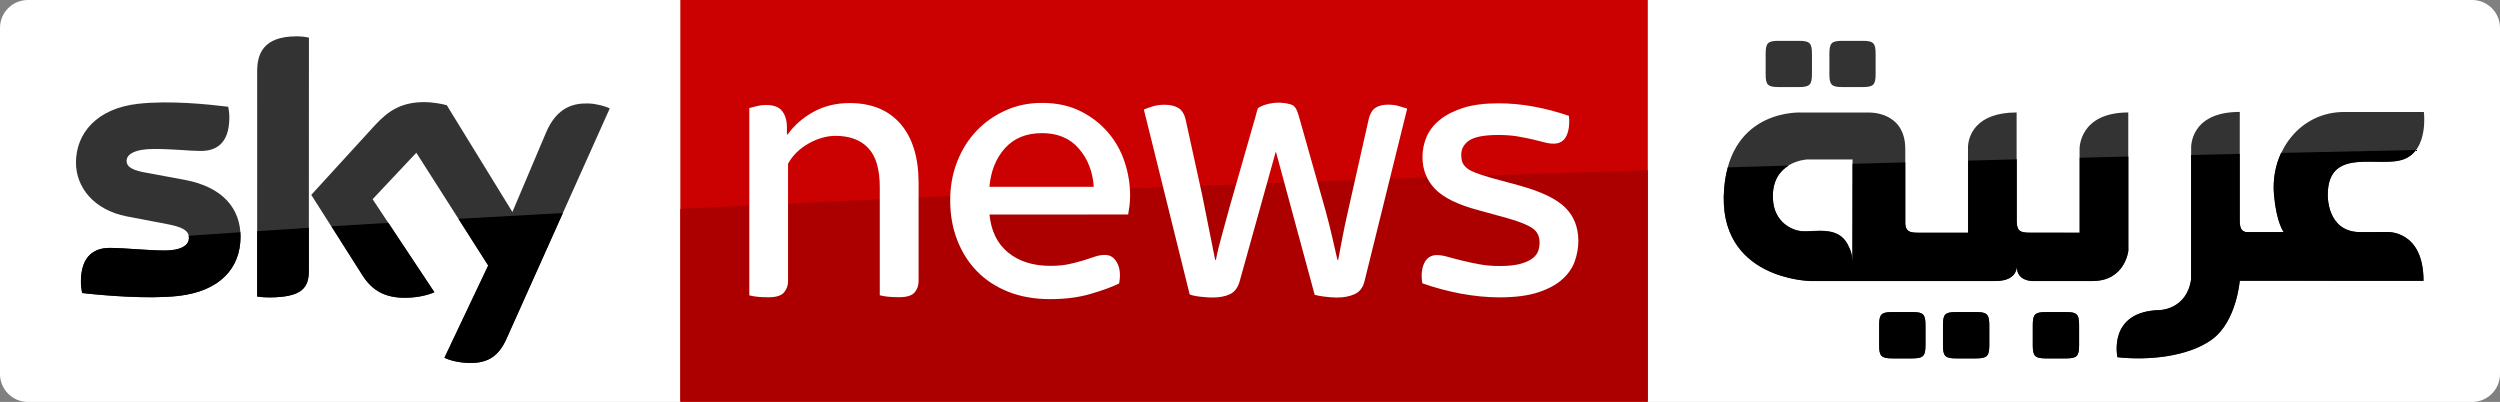
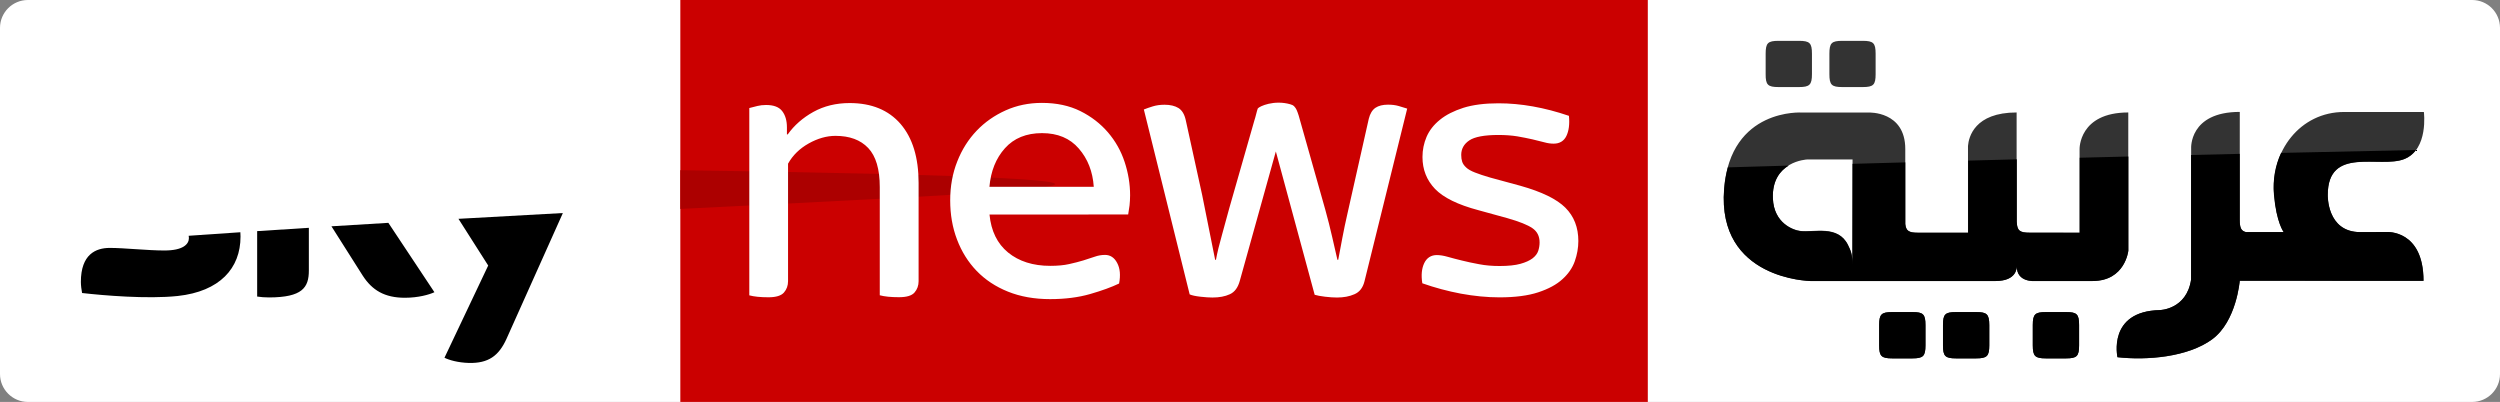
<svg xmlns="http://www.w3.org/2000/svg" version="1.1" id="Livello_1" x="0px" y="0px" viewBox="0 0 3109.9 500" enable-background="new 0 0 3109.9 500" xml:space="preserve">
  <rect x="0" y="0" width="3109.9" height="500" fill="#808080" stroke="none" />
  <g>
    <path fill="#FFFFFF" d="M3109.9,465.3c0,19.1-15.5,34.7-34.7,34.7H34.7C15.6,500,0,484.4,0,465.3V34.7C0,15.5,15.6,0,34.7,0h3040.5   c19.2,0,34.7,15.5,34.7,34.7V465.3z" />
    <g>
      <path fill="#CB0000" d="M846.3,0h1203.5v500H846.3V0z" />
-       <path fill="#AC0000" d="M846.3,259.9v239.3h1203.5V211.7C1660.4,223.9,1240.8,239.7,846.3,259.9L846.3,259.9z" />
+       <path fill="#AC0000" d="M846.3,259.9v239.3V211.7C1660.4,223.9,1240.8,239.7,846.3,259.9L846.3,259.9z" />
    </g>
-     <path fill="#FFFFFF" d="M2212.5,108.3h25.3c13.3,0,16.2-2.8,16.2-16.2V66.9c0-13.4-2.8-16.1-16.2-16.1h-25.3   c-13.4,0-16.1,2.7-16.1,16.1v25.2C2196.3,105.6,2199.1,108.3,2212.5,108.3L2212.5,108.3z" />
    <g>
-       <path fill="#333333" d="M299.2,294.3c0,39.5-25.8,68.2-78.1,73.9c-37.9,4.1-92.8-0.7-118.9-3.7c-0.8-4.2-1.5-9.5-1.5-13.8    c0-34.3,18.5-42.3,36-42.3c18.1,0,46.7,3.2,67.9,3.2c23.4,0,30.5-8,30.5-15.5c0-9.9-9.4-13.9-27.6-17.4l-49.7-9.5    c-41.3-8-63.3-36.5-63.3-66.8c0-36.8,26.1-67.6,77.4-73.3c38.8-4.3,86.1,0.5,112,3.7c0.9,4.4,1.4,8.6,1.4,13.2    c0,34.3-18.2,41.8-35.6,41.8c-13.4,0-34.2-2.5-58-2.5c-24.2,0-34.2,6.7-34.2,14.8c0,8.6,9.5,12.1,24.6,14.8l47.5,8.8    C278.1,232.7,299.2,260.3,299.2,294.3 M384.2,336.6c0,21.2-8.3,33.3-49.5,33.3c-5.5,0-10.2-0.3-14.8-1.1V88.7    c0-21.3,7.3-43.5,48.9-43.5c5.3,0,10.6,0.5,15.5,1.6L384.2,336.6L384.2,336.6L384.2,336.6z M552.8,445c5.5,2.8,16.5,6.1,30.5,6.5    c23.9,0.5,37-8.6,46.7-30.1l128.5-286.5c-5.3-2.8-17.1-6-26.6-6.2c-16.5-0.4-38.8,3-52.9,36.8l-41.6,98.2l-81.6-132.8    c-5.3-1.6-18.2-3.9-27.5-3.9c-29,0-45,10.6-61.8,28.7l-79.3,86.7L451,342.7c11.8,18.4,27.4,27.7,52.6,27.7    c16.6,0,30.3-3.9,36.7-6.9l-76.8-115.7l54.4-57.8l89.4,140.2C607.2,330.2,552.8,445,552.8,445z" />
      <path d="M570.3,272.2l37,58.1L552.9,445c5.5,2.8,16.5,6.1,30.5,6.5c23.9,0.5,37-8.6,46.7-30.1L700.2,265    C656.5,267.4,613.1,269.8,570.3,272.2L570.3,272.2z M451.1,342.7c11.8,18.4,27.4,27.7,52.6,27.7c16.6,0,30.3-3.9,36.7-6.9    l-57.3-86.3c-23.8,1.4-47.4,2.9-70.8,4.3L451.1,342.7L451.1,342.7z M221.1,368.2c52.3-5.7,78.1-34.4,78.1-73.9    c0-1.8-0.1-3.6-0.2-5.4c-21.7,1.5-43.1,2.9-64.3,4.4c0.2,0.9,0.3,1.8,0.3,2.8c0,7.6-7.1,15.5-30.5,15.5c-21.1,0-49.8-3.2-67.9-3.2    c-17.5,0-36,8-36,42.3c0,4.3,0.7,9.6,1.5,13.8C128.3,367.5,183.2,372.2,221.1,368.2z M384.2,336.6v-53.2    c-21.6,1.4-43,2.7-64.3,4.1v81.4c4.6,0.7,9.3,1.1,14.8,1.1C376,369.9,384.2,357.8,384.2,336.6L384.2,336.6z" />
    </g>
    <g>
      <path fill="#333333" d="M2379,388.2h-25.2c-13.4,0-16.2,2.8-16.2,16.1v25.3c0,13.4,2.7,16.2,16.2,16.2h25.2    c13.4,0,16.2-2.8,16.2-16.2v-25.3C2395.2,390.9,2392.4,388.1,2379,388.2L2379,388.2z M2458.3,388.2h-25.2    c-13.5,0-16.1,2.8-16.1,16.1v25.3c0,13.4,2.7,16.2,16.1,16.2h25.2c13.4,0,16.3-2.8,16.3-16.2v-25.3    C2474.5,390.9,2471.7,388.1,2458.3,388.2L2458.3,388.2z M2570.2,388.2h-25.3c-13.4,0-16.2,2.8-16.2,16.1v25.3    c0,13.4,2.8,16.2,16.2,16.2h25.3c13.4,0,16.1-2.8,16.1-16.2v-25.3C2586.3,390.9,2583.6,388.1,2570.2,388.2L2570.2,388.2z     M2386.1,289.4c-11.4,0-15.1-2.1-16-10.8v-93.2c0-47.5-45.5-45.4-45.5-45.4h-82.9c0,0-89-6.1-97,94.9    c-9,112.8,107.1,114.5,107.1,114.5h230.7c26.4,0,26.2-16.7,26.2-18.3c0,20.4,22.3,18.3,22.3,18.3h72.1c40.5,0,44.4-37.8,44.4-37.8    V139.9c-61.6,0-60.6,45.5-60.6,45.5v104.1l-62.1-0.1c-12.5,0-15.7-2.4-16.2-13.5v-136c-52.3,0-59.6,30.6-60.5,41.6v107.9    L2386.1,289.4L2386.1,289.4z M2304.3,329c0-13.5-2.1-17.3-5.5-24.4c-12.4-25.2-42.5-15.3-59-17.3c-9.4-1.1-33.1-9.9-34.4-40.4    c-2-46.5,42.4-48.5,42.4-48.5h56.7L2304.3,329L2304.3,329z M2725.7,347.8c-5.5,37.4-38.9,38-38.9,38    c-65.4,1.5-52.7,58.6-52.7,58.6c36.4,4.1,87.3,0,117.7-22.2c30.4-22.2,34.4-72.9,34.4-72.9l182.5,0.1h46.1    c0-63.7-45.6-60.7-45.6-60.7l-33.1,0.1c-42,0-40.4-46.4-40.4-46.4c0-61.2,64.8-32.4,95.2-44.5c30.4-12.1,24.3-58.6,24.3-58.6H2916    c-54.8,0-91.9,49-87.1,103.1c3,34.8,12.1,46.4,12.1,46.4h-47c-6.2-1.5-7.8-5.5-7.8-15.4V139.2c-63.3,0-60.5,45.5-60.5,45.5    L2725.7,347.8L2725.7,347.8L2725.7,347.8z M2212.5,108.3h25.3c13.3,0,16.2-2.8,16.2-16.2V66.9c0-13.4-2.8-16.1-16.2-16.1h-25.3    c-13.4,0-16.1,2.7-16.1,16.1v25.2C2196.3,105.6,2199.1,108.3,2212.5,108.3z M2291.8,108.3h25.3c13.4,0,16.1-2.8,16.1-16.2V66.9    c0-13.4-2.8-16.1-16.1-16.1h-25.3c-13.4,0-16.1,2.7-16.1,16.1v25.2C2275.7,105.6,2278.4,108.3,2291.8,108.3z" />
      <path d="M2379,388.2h-25.2c-13.4,0-16.2,2.8-16.2,16.1v25.3c0,13.4,2.7,16.2,16.2,16.2h25.2c13.4,0,16.2-2.8,16.2-16.2v-25.2    C2395.2,391,2392.4,388.2,2379,388.2L2379,388.2z M2458.3,388.2h-25.2c-13.5,0-16.1,2.8-16.1,16.1v25.3c0,13.4,2.7,16.2,16.1,16.2    h25.2c13.4,0,16.3-2.8,16.3-16.2v-25.2C2474.5,391,2471.7,388.2,2458.3,388.2L2458.3,388.2z M2570.2,388.2h-25.3    c-13.4,0-16.2,2.8-16.2,16.1v25.3c0,13.4,2.8,16.2,16.2,16.2h25.3c13.4,0,16.1-2.8,16.1-16.2v-25.2    C2586.3,391,2583.6,388.2,2570.2,388.2L2570.2,388.2z M2587.1,196.2v93.3l-62.1,0c-12.5,0-15.7-2.4-16.2-13.5v-77.8l-60.5,1.6    v89.8l-62.2,0c-11.4,0-15.1-2.1-16-10.8v-76.8l-65.6,1.8l-0.2,125.5c0-13.5-2.1-17.3-5.5-24.4c-12.4-25.2-42.5-15.3-59-17.3    c-9.4-1.1-33.1-9.9-34.4-40.4c-1-22.7,9.1-34.8,19.7-41.2l-75.7,2.2c-2.2,8-3.8,16.9-4.6,26.9c-9,112.8,107.1,114.5,107.1,114.5    h230.7c26.4,0,26.2-16.7,26.2-18.3c0,20.4,22.3,18.3,22.3,18.3h72.1c40.5,0,44.4-37.7,44.4-37.7V194.7L2587.1,196.2L2587.1,196.2z     M2990.8,197.8c6.3-2.5,11-6.5,14.5-11.2c-53.3,1.1-109.2,2.3-167.7,3.6c-7.3,15.6-10.5,33.5-8.9,52c3,34.8,12.1,46.5,12.1,46.5    h-47c-6.2-1.5-7.7-5.6-7.7-15.4v-81.9l-60.5,1.4v154.9c-5.5,37.4-38.9,38-38.9,38c-65.4,1.5-52.7,58.6-52.7,58.6    c36.4,4.1,87.3,0,117.7-22.2c30.4-22.3,34.4-72.9,34.4-72.9l182.5,0.1h46.1c0-63.7-45.6-60.7-45.6-60.7l-33.1,0.1    c-42,0-40.4-46.5-40.4-46.5C2895.7,181.1,2960.4,209.9,2990.8,197.8z" />
    </g>
    <path fill="#FFFFFF" d="M932.1,134.4c3.6-0.9,7-1.8,10.2-2.6c3.2-0.8,6.8-1.2,10.7-1.2c9.4,0,16.1,2.5,20,7.6   c3.9,5,5.9,11.8,5.9,20.2v8.8h1c8.1-11.4,18.8-20.7,31.9-28c13.2-7.3,28.2-11,45.1-11c27.3,0,48.4,8.7,63.4,26   c14.9,17.4,22.4,41.8,22.4,73.3v122.3c0,5.5-1.7,10.2-5.1,14.1c-3.4,3.9-9.8,5.8-19.3,5.8c-10.1,0-18-0.8-23.9-2.4V232.8   c0-22.4-4.8-38.6-14.4-48.7s-23.1-15.1-40.7-15.1c-11,0-22.2,3.2-33.4,9.5c-11.2,6.3-19.8,14.7-25.6,25.1v146.2   c0,5.5-1.7,10.2-5.1,14.1c-3.4,3.9-9.8,5.9-19.2,5.9c-10.1,0-18-0.8-23.9-2.4V134.4L932.1,134.4z M1230.9,266.9   c2,20.5,9.7,36.2,23.1,47.2c13.5,11,31,16.6,52.4,16.6c9.1,0,17-0.7,23.6-2.2c6.7-1.5,12.6-3,17.8-4.6c5.2-1.6,9.9-3.2,14.1-4.6   c4.2-1.5,8.5-2.2,12.7-2.2c6.5,0,11.6,3.3,15.1,10c3.6,6.7,4.4,15.2,2.4,25.6c-9.4,4.5-21.5,8.9-36.1,13.1   c-14.6,4.2-31.2,6.3-49.7,6.3c-19.5,0-37-3.1-52.4-9.3c-15.4-6.2-28.4-14.8-39-25.8c-10.6-11-18.7-24-24.4-39   c-5.7-14.9-8.5-31.2-8.5-48.7c0-17.5,2.9-33.7,8.8-48.5c5.8-14.8,13.9-27.5,24.1-38.2c10.2-10.7,22.3-19.1,36.1-25.3   c13.8-6.2,28.8-9.3,45.1-9.3c18.2,0,34.1,3.4,47.8,10.2c13.7,6.8,25.1,15.7,34.4,26.5c9.3,10.9,16.2,23.1,20.7,36.8   c4.5,13.6,6.8,27.5,6.8,41.4c0,4.5-0.3,8.8-0.7,12.7c-0.5,3.9-1.1,7.7-1.7,11.2L1230.9,266.9L1230.9,266.9L1230.9,266.9z    M1360.6,232.3c-1.3-18.9-7.5-34.7-18.6-47.5c-11-12.8-26.3-19.2-45.8-19.2c-19.5,0-34.9,6.3-46.1,18.8   c-11.2,12.5-17.6,28.5-19.3,48H1360.6L1360.6,232.3z M1697.3,350.2c-2,7.8-6.1,13.1-12.4,15.8c-6.3,2.8-13.6,4.1-21.7,4.1   c-4.2,0-9.2-0.3-14.9-1c-5.7-0.7-10-1.5-12.9-2.4l-48.3-178.3l-44.8,160.8c-2.3,8.5-6.4,14.1-12.4,16.8c-6,2.8-13.2,4.1-21.7,4.1   c-3.9,0-8.9-0.3-14.9-1c-6-0.7-10.5-1.6-13.4-2.9l-57-230c3.2-1.3,7-2.6,11.2-3.9c4.2-1.3,9.1-2,14.6-2c7.1,0,12.9,1.4,17.3,4.1   c4.4,2.8,7.4,7.7,9,14.9l20.5,93.5l16.1,80.4h1c1.6-8.8,4.1-19.2,7.6-31.4c3.4-12.2,6.4-23.1,9-32.9l31.2-109.1   c1.2-3.2,3.1-11.9,4.2-14.8c2.1-2.9,20.4-11,40.4-5.3c5,1.4,5,2.9,6.7,4.8c1.6,2,3.8,9.2,3.8,9.2l33.1,117.1   c3.2,11.7,6.1,22.9,8.5,33.6c2.4,10.7,4.6,20.3,6.6,28.8h1l5.1-27.1c1.8-9.6,4-20,6.6-31.4l26.3-116.9c1.6-6.5,4.4-11,8.3-13.7   c3.9-2.6,9.1-3.9,15.6-3.9c4.9,0,9.3,0.5,13.4,1.7c4.1,1.2,7.5,2.2,10.5,3.2L1697.3,350.2L1697.3,350.2z M1839.2,261.5   c-25.7-6.8-43.7-15.7-54.1-26.5c-10.4-10.9-15.6-24.1-15.6-39.7c0-8.8,1.7-17.1,5.1-25.1c3.4-7.9,8.9-15,16.6-21.2   c7.6-6.2,17.4-11.1,29.2-14.9c11.8-3.7,26.4-5.6,43.6-5.6c28,0,57.2,5.2,87.7,15.6c1,10.4-0.1,18.7-3.2,25.1   c-3.1,6.3-8.4,9.5-15.8,9.5c-3.6,0-7.5-0.5-11.7-1.7c-4.2-1.1-9.2-2.4-14.9-3.7c-5.7-1.3-11.9-2.5-18.7-3.7   c-6.8-1.1-14.6-1.7-23.4-1.7c-17.5,0-29.7,2.3-36.3,6.8c-6.7,4.5-10,10.6-10,18c0,3.3,0.4,6.1,1.2,8.5c0.8,2.4,2.4,4.8,4.9,7.1   c2.4,2.3,6.1,4.4,11,6.3c4.9,1.9,11.2,4.1,19,6.3l37.5,10.2c26.7,7.5,45.3,16.6,56,27.3c10.7,10.7,16.1,24.5,16.1,41.4   c0,8.5-1.5,16.8-4.4,25.1c-2.9,8.3-8.1,15.8-15.4,22.4c-7.3,6.7-17.3,12.1-30,16.3c-12.7,4.2-28.8,6.3-48.3,6.3   c-15.6,0-31.6-1.6-48-4.6c-16.4-3.1-32.4-7.4-48-12.9c-1.6-10.1-0.8-18.4,2.4-25.1c3.2-6.6,8.5-10,15.6-10c3.9,0,8.5,0.7,13.7,2.2   c5.2,1.5,11.1,3,17.6,4.6c6.5,1.6,13.7,3.2,21.5,4.6c7.8,1.5,16.2,2.2,25.4,2.2c10.7,0,19.3-0.9,25.8-2.7   c6.5-1.8,11.5-4.1,15.1-6.8c3.6-2.8,5.9-5.8,7.1-9.3c1.1-3.4,1.7-6.9,1.7-10.5c0-7.8-3-13.7-9-17.8c-6-4.1-16.3-8.2-31-12.4   L1839.2,261.5L1839.2,261.5z" />
  </g>
</svg>